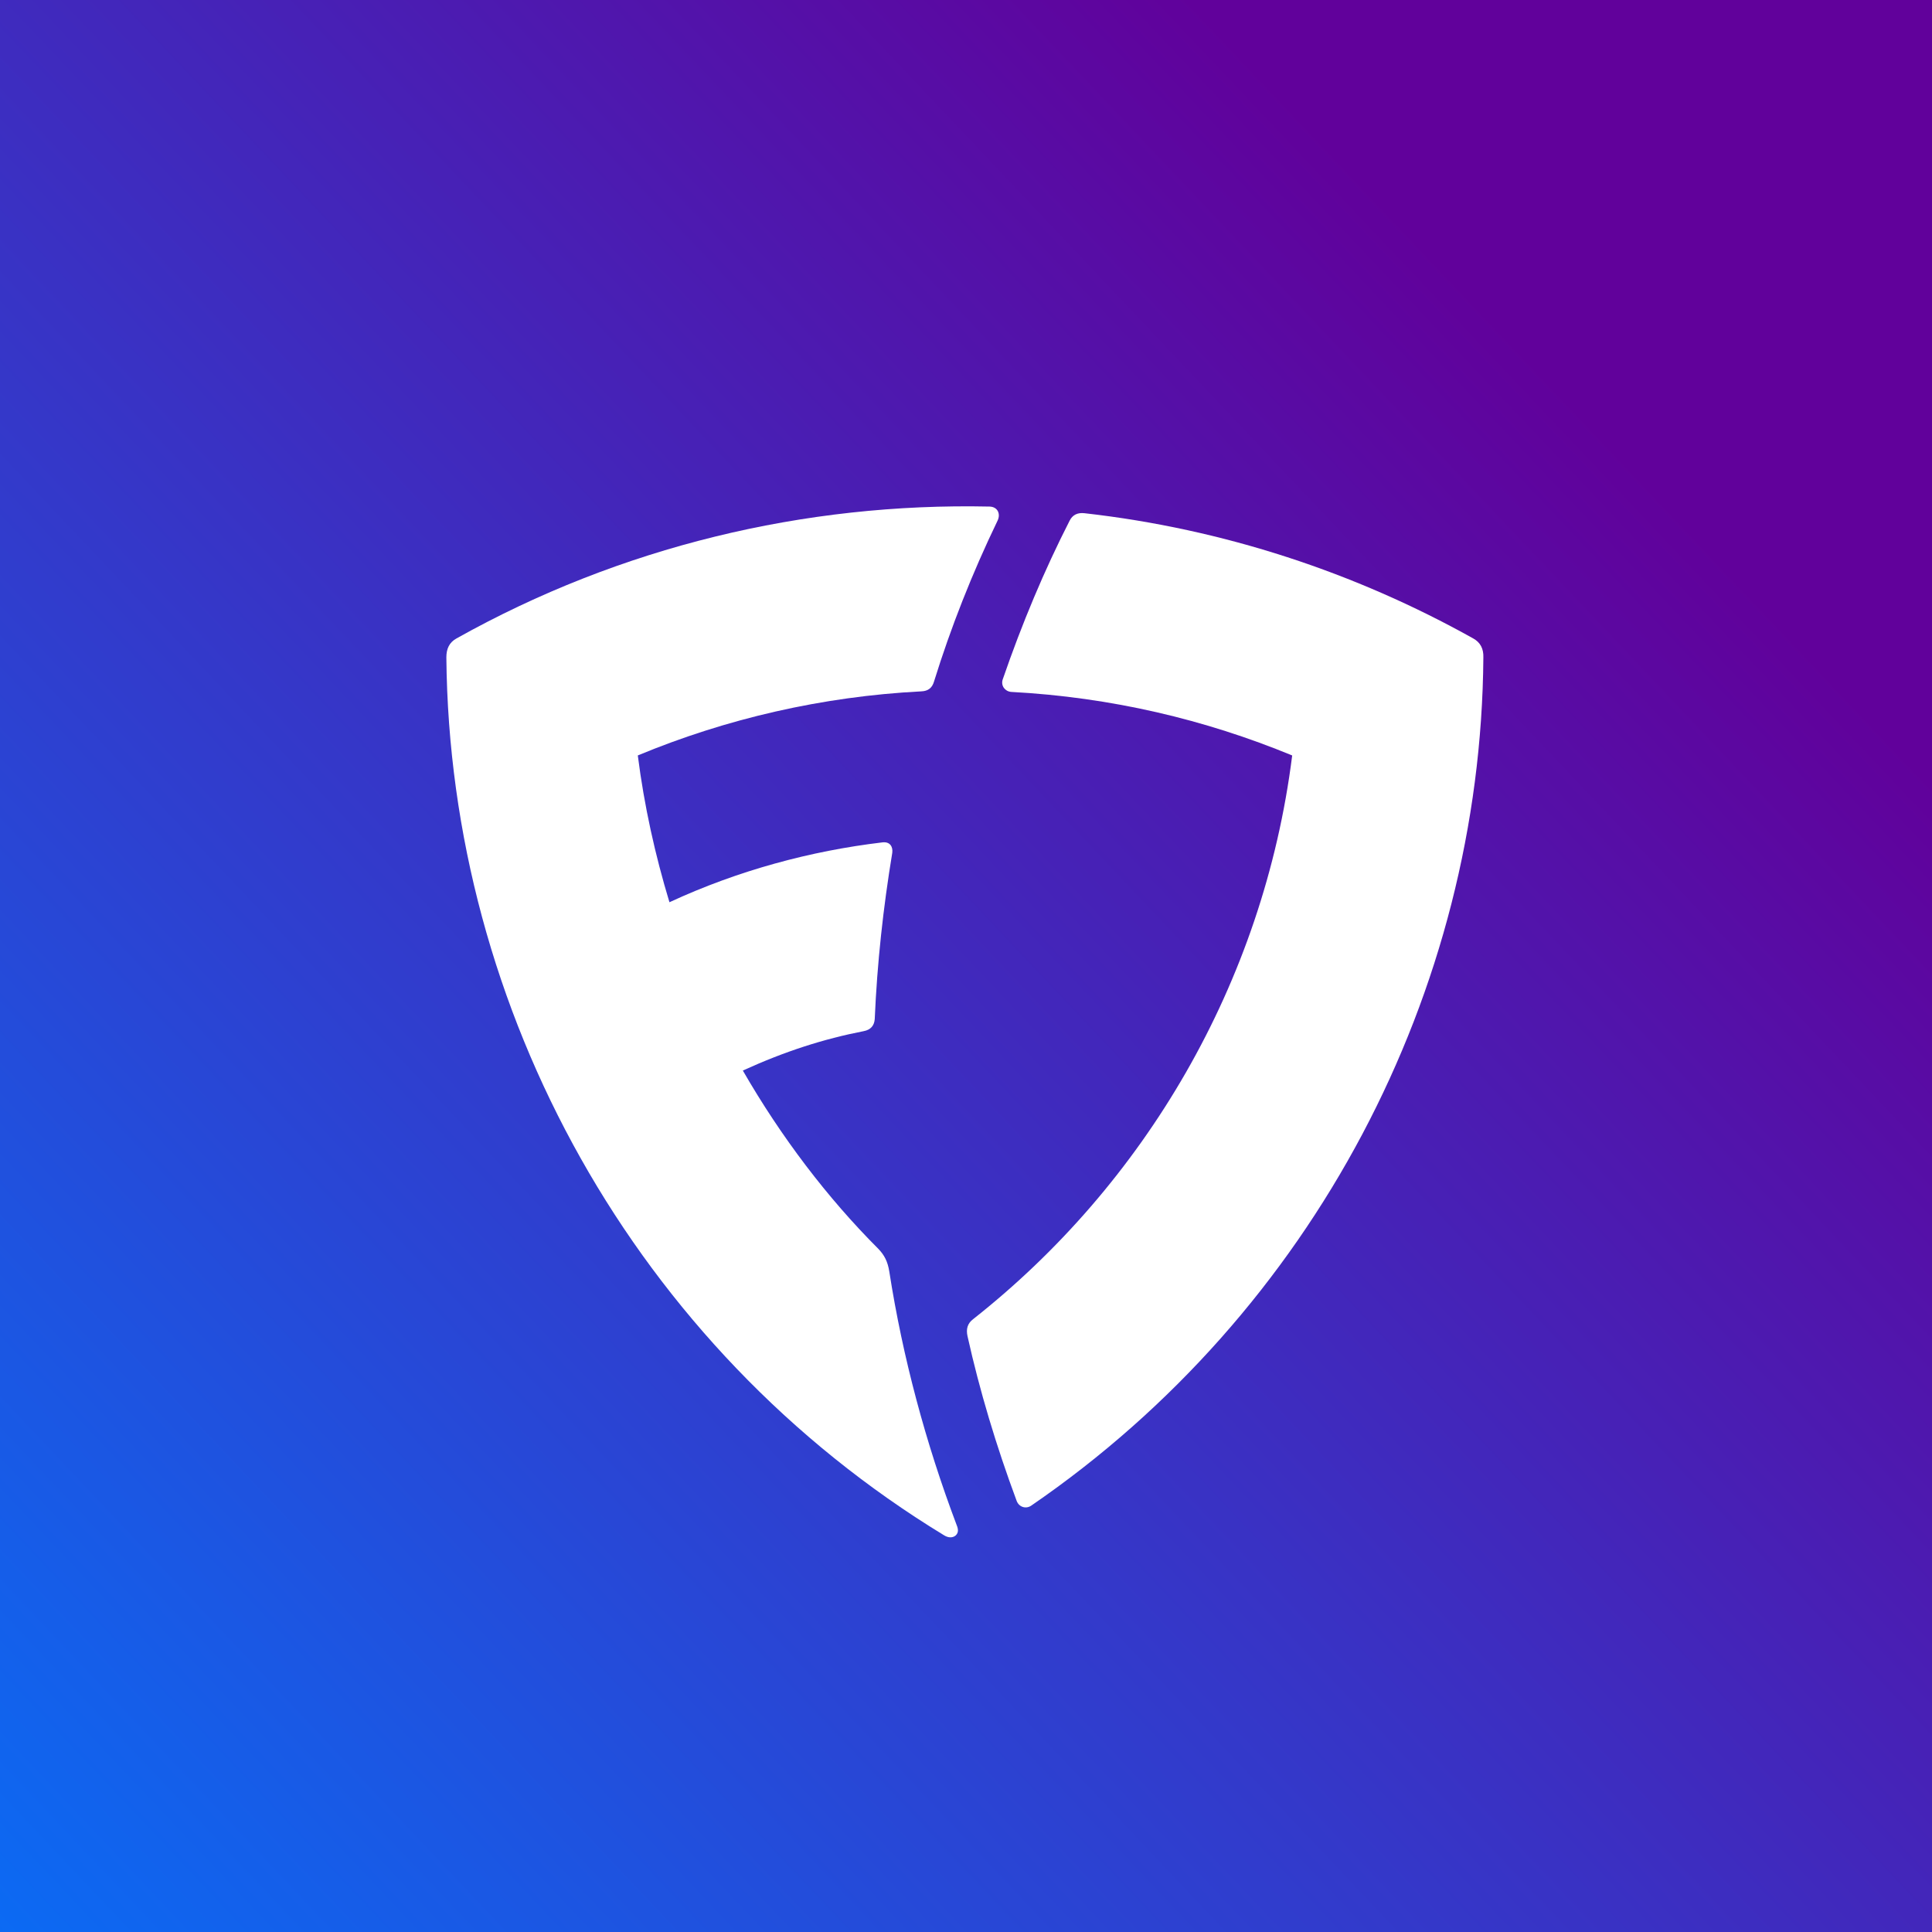
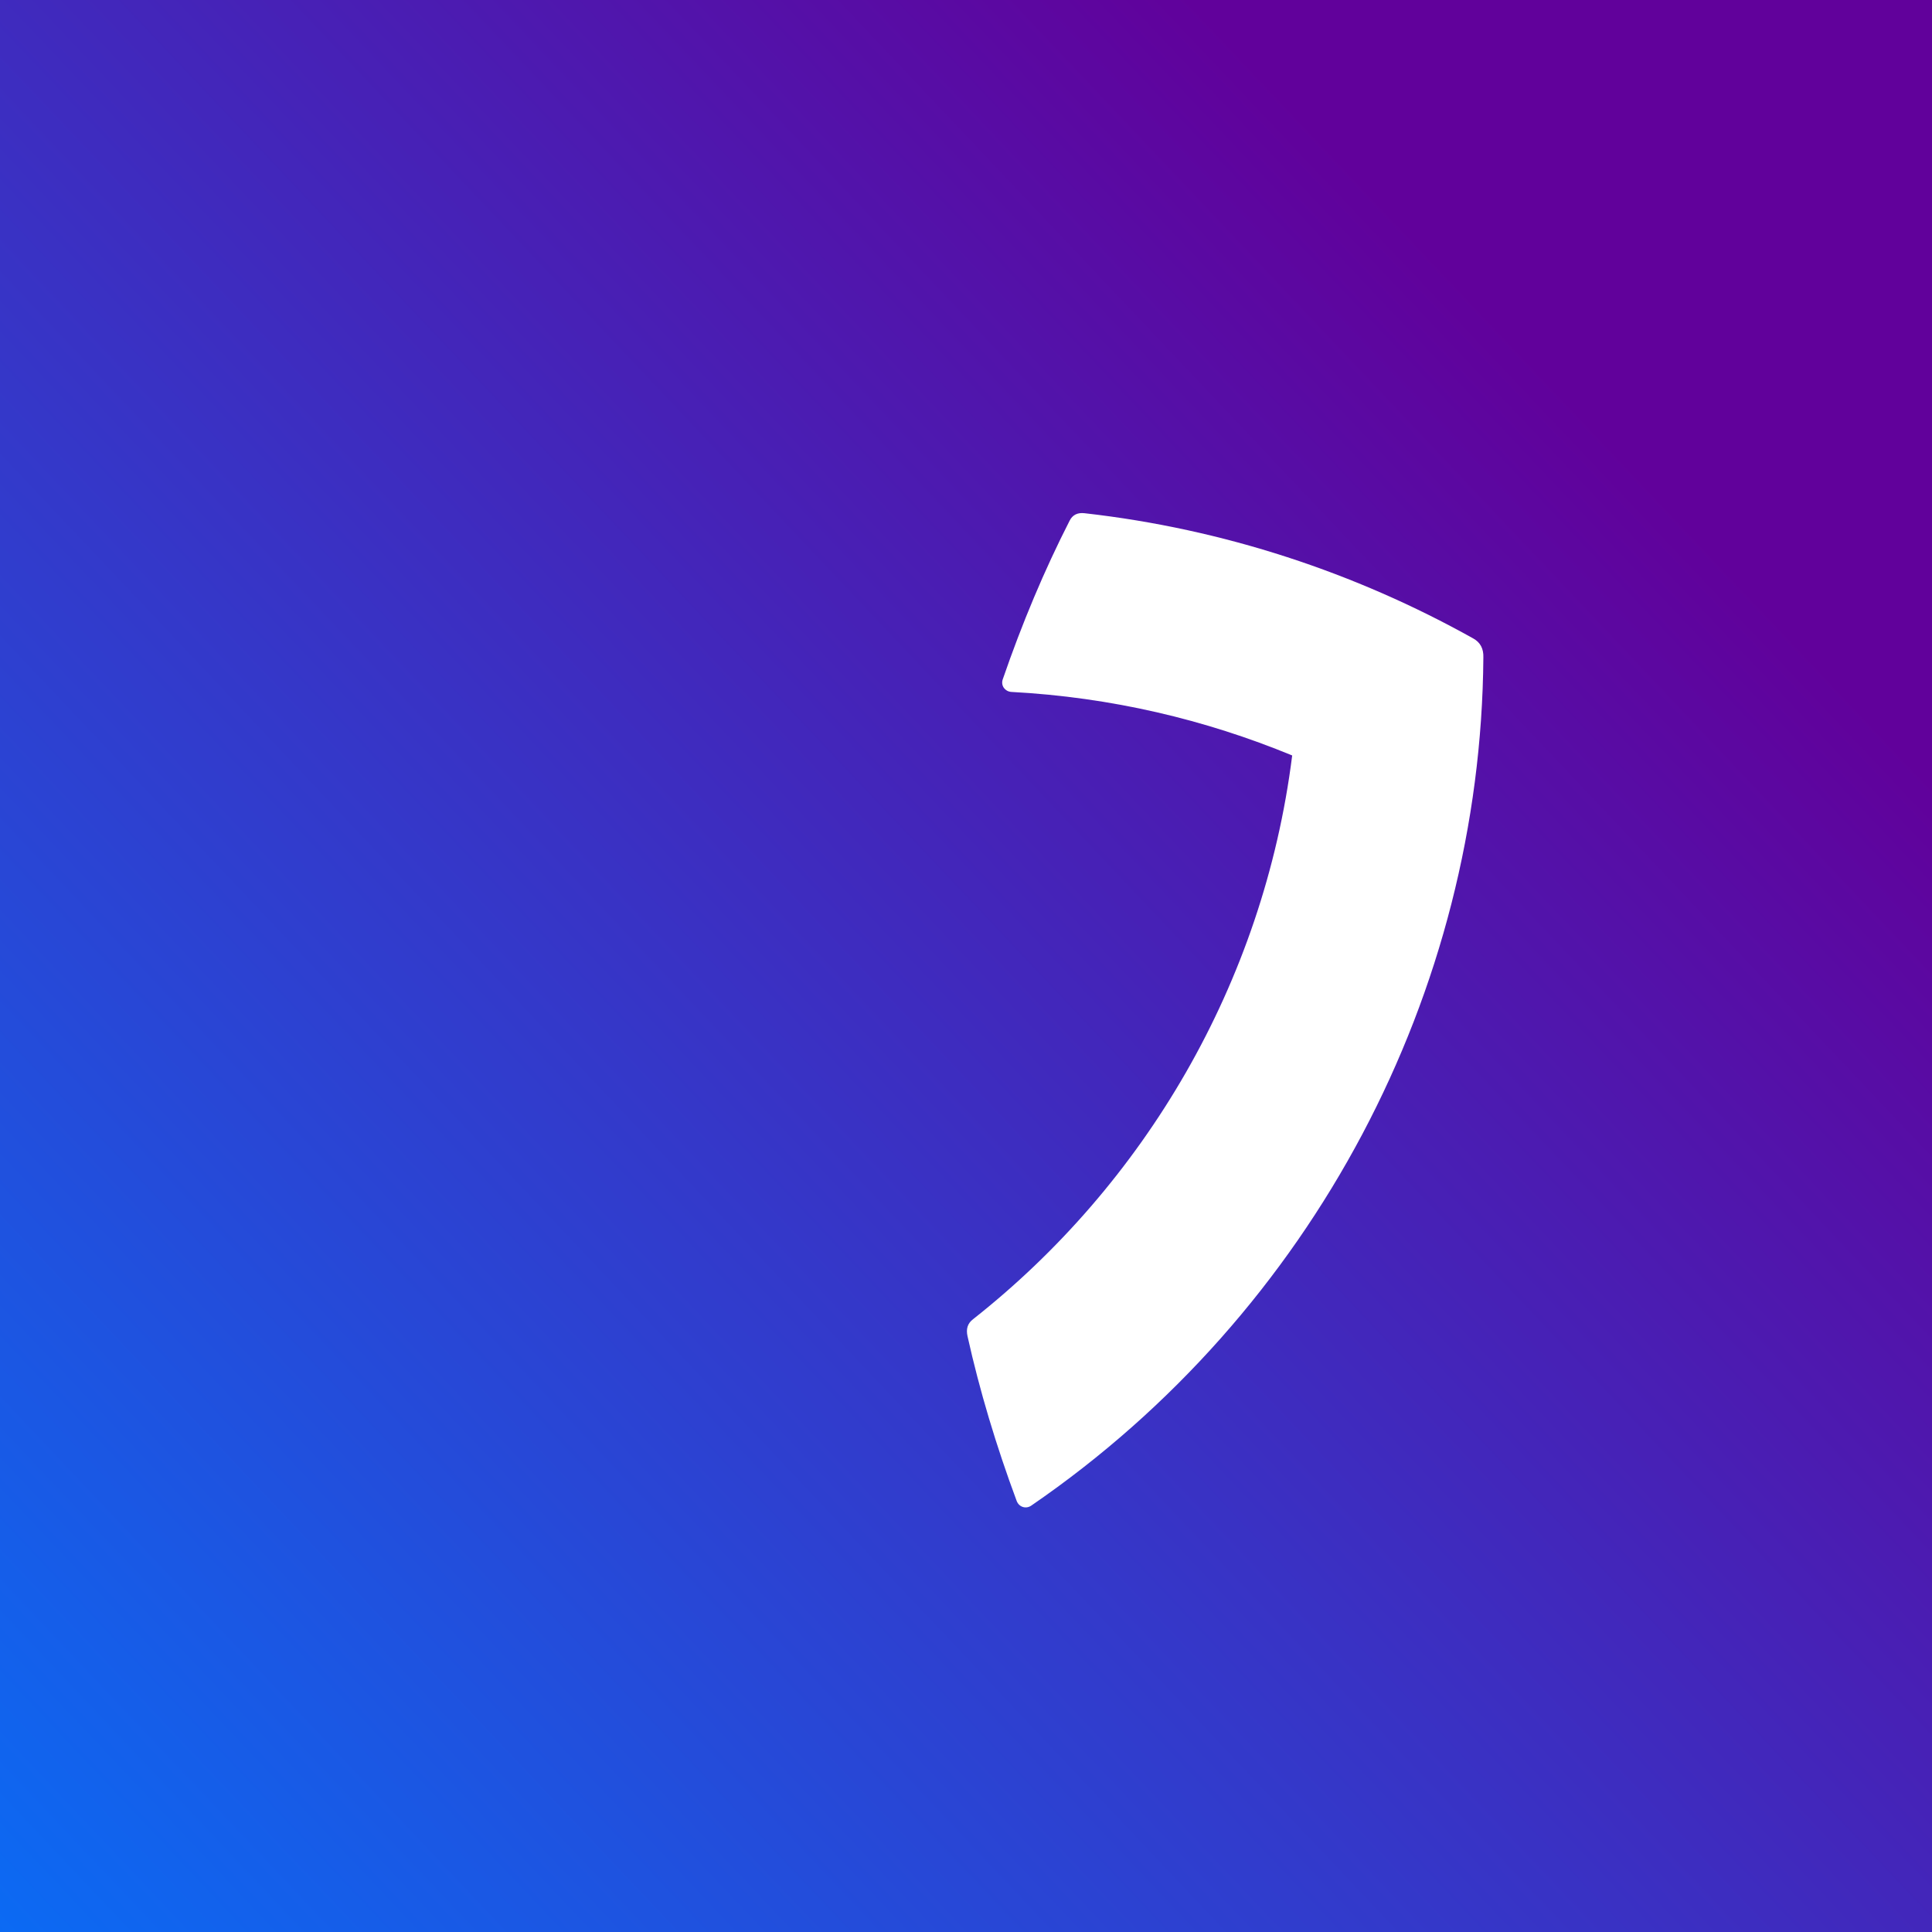
<svg xmlns="http://www.w3.org/2000/svg" width="145" height="145" viewBox="0 0 145 145" fill="none">
  <rect x="0" y="0" width="145" height="145" fill="#333333" stroke="none" />
  <path d="M145 0H0V145H145V0Z" fill="url(#paint0_linear_825_18560)" />
-   <path d="M50.244 67.714C55.412 65.319 60.861 63.862 66.209 63.224C66.788 63.144 67.027 63.543 66.967 64.002C66.288 68.113 65.83 72.284 65.65 76.494C65.61 76.973 65.351 77.293 64.811 77.392C61.838 77.971 58.945 78.889 55.751 80.346C58.625 85.335 62.097 89.904 65.929 93.736C66.368 94.195 66.627 94.674 66.747 95.453C67.745 101.859 69.481 108.324 71.796 114.451C71.936 114.79 71.936 115.03 71.736 115.229C71.516 115.429 71.177 115.429 70.858 115.229C47.709 101.14 33.74 75.856 33.5 49.334C33.5 48.695 33.72 48.216 34.258 47.917C46.551 41.032 60.381 37.719 74.271 38.019C74.889 38.039 75.109 38.577 74.869 39.076C72.953 43.047 71.357 47.099 70.1 51.15C69.96 51.629 69.661 51.868 69.142 51.888C61.718 52.267 54.494 53.944 47.868 56.697C48.347 60.469 49.166 64.161 50.243 67.713L50.244 67.714Z" fill="white" />
  <path d="M75.887 51.929C75.428 51.889 75.109 51.47 75.249 51.011C76.706 46.781 78.382 42.789 80.278 39.077C80.498 38.638 80.876 38.459 81.395 38.518C91.852 39.696 101.751 42.989 110.571 47.918C111.11 48.217 111.349 48.696 111.329 49.335C111.15 74.44 98.578 98.467 77.404 112.995C77.004 113.275 76.486 113.115 76.306 112.656C74.769 108.525 73.512 104.334 72.614 100.283C72.495 99.744 72.614 99.325 73.033 99.006C85.845 88.908 94.825 73.842 96.981 56.699C90.455 54.005 83.391 52.329 75.887 51.929L75.887 51.929Z" fill="white" />
  <defs>
    <linearGradient id="paint0_linear_825_18560" x1="-17.827" y1="157.918" x2="117.87" y2="29.596" gradientUnits="userSpaceOnUse">
      <stop stop-color="#0078FF" />
      <stop offset="1" stop-color="#61019B" />
    </linearGradient>
  </defs>
</svg>